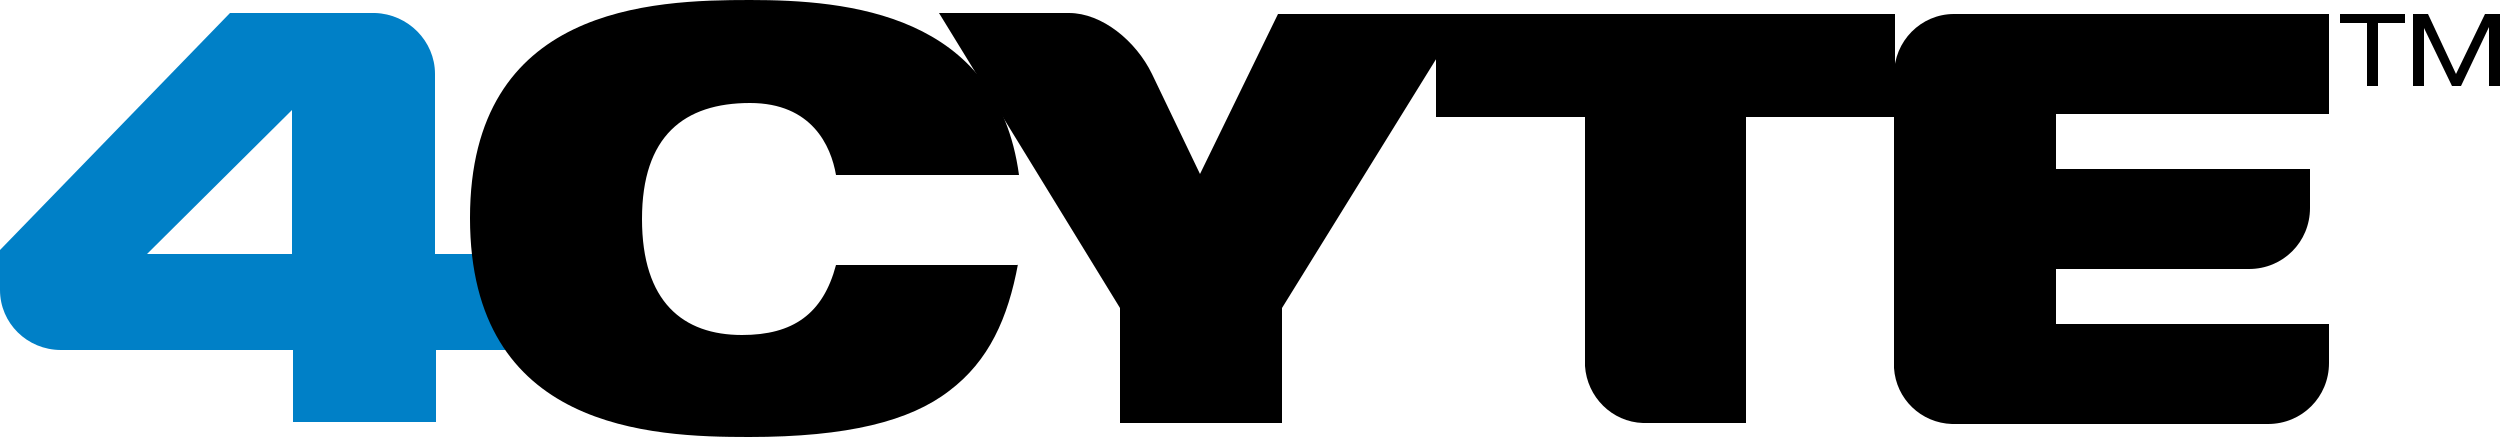
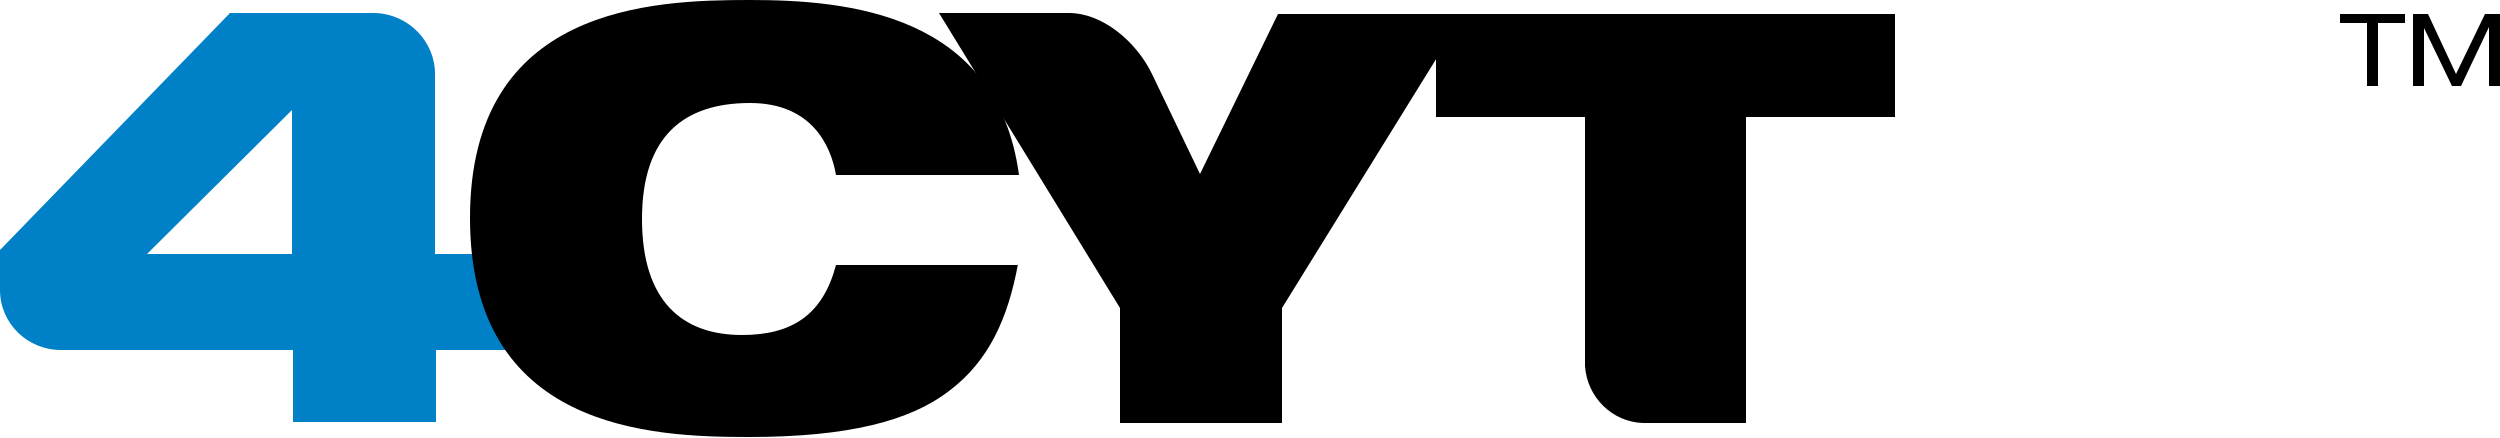
<svg xmlns="http://www.w3.org/2000/svg" xml:space="preserve" style="enable-background:new 0 0 250 43.8;" viewBox="0 0 250 43.8" y="0px" x="0px" id="Layer_1" version="1.1">
  <style type="text/css"> .st0{fill:#0080C7;} </style>
  <g>
    <path d="M29.2,25.4H14.7L29.2,11V25.4z M43.5,25.4v-18c0-3.3-2.7-6-6-6.1H23L0,25v4c0,3.3,2.7,6,6.1,6h23.2v7.2h14.3 V35h7.4v-9.6H43.5z" class="st0" />
    <polygon points="236.7,2.3 234,2.3 234,1.4 240.5,1.4 240.5,2.3 237.8,2.3 237.8,8.6 236.7,8.6" />
    <polygon points="248.5,1.4 250,1.4 250,8.6 248.9,8.6 248.9,2.7 248.9,2.7 246.1,8.6 245.2,8.6 242.4,2.8 242.4,2.8 242.4,8.6 241.3,8.6 241.3,1.4 242.8,1.4 245.6,7.4" />
    <path d="M101.8,26.4c-1,5.4-2.9,9.7-6.9,12.7c-3.9,3-10.1,4.6-20,4.6c-9.8,0-27.9-0.7-27.9-21.9S65.2,0,75,0 c9.7,0,24.7,1.3,26.9,17.5H83.6c-0.5-2.9-2.4-7.2-8.6-7.2c-6.6,0-10.8,3.3-10.8,11.6c0,8.3,4.1,11.6,10,11.6c5.1,0,8.1-2.1,9.4-7 H101.8z" />
    <path d="M143.6,1.4v10.3h14.9v24.9c0.2,3.1,2.7,5.6,5.8,5.7h10.3V11.7h14.9V1.4H143.6z" />
    <path d="M127.8,1.4l-7.8,16l-4.8-10h0c-1.6-3.3-5-6.1-8.3-6.1h-13L112,30.8v11.5h16.2V30.8l18.2-29.4H127.8z" />
-     <path d="M232.9,11.4v-10h-37.5c-3.3,0-6,2.7-6,6.1v29.3c0.2,3.1,2.7,5.5,5.8,5.6h31.6c3.4,0,6.1-2.7,6.1-6.1l0,0v-3.9h-27.3v-5.5 h19.3c3.4,0,6.1-2.7,6.1-6.1l0,0v-3.9h-25.4v-5.5H232.9z" />
  </g>
</svg>